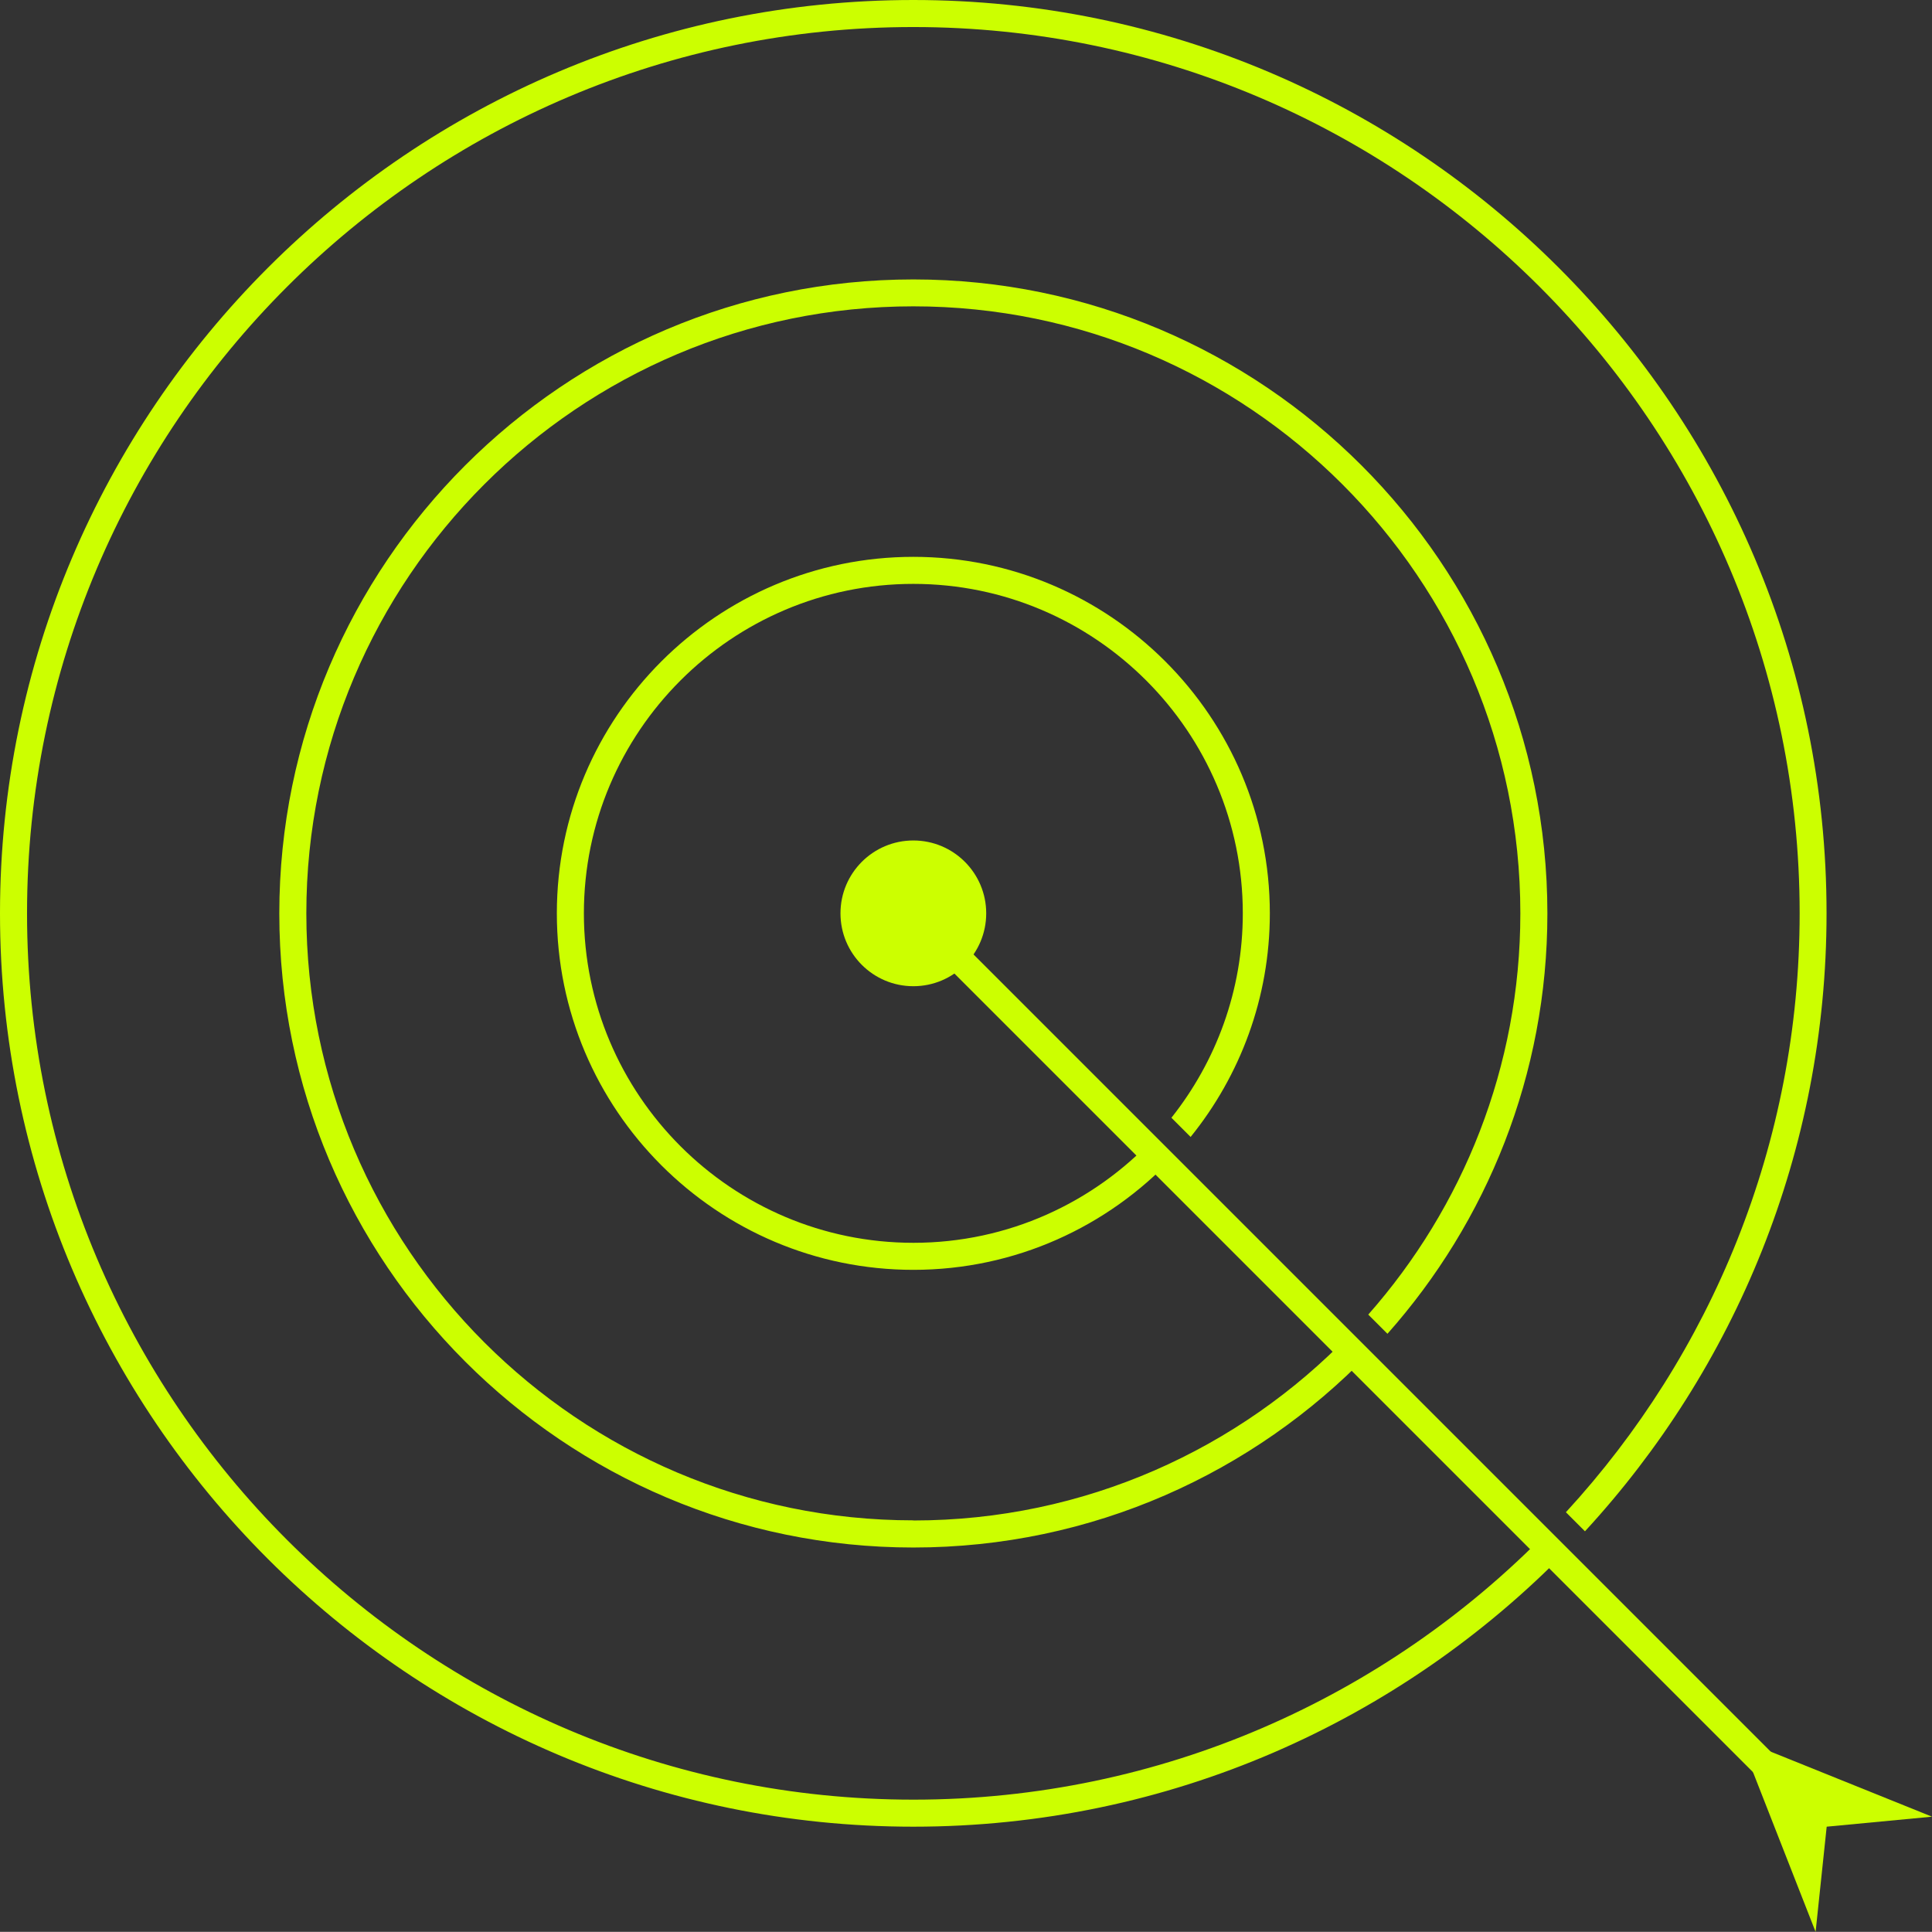
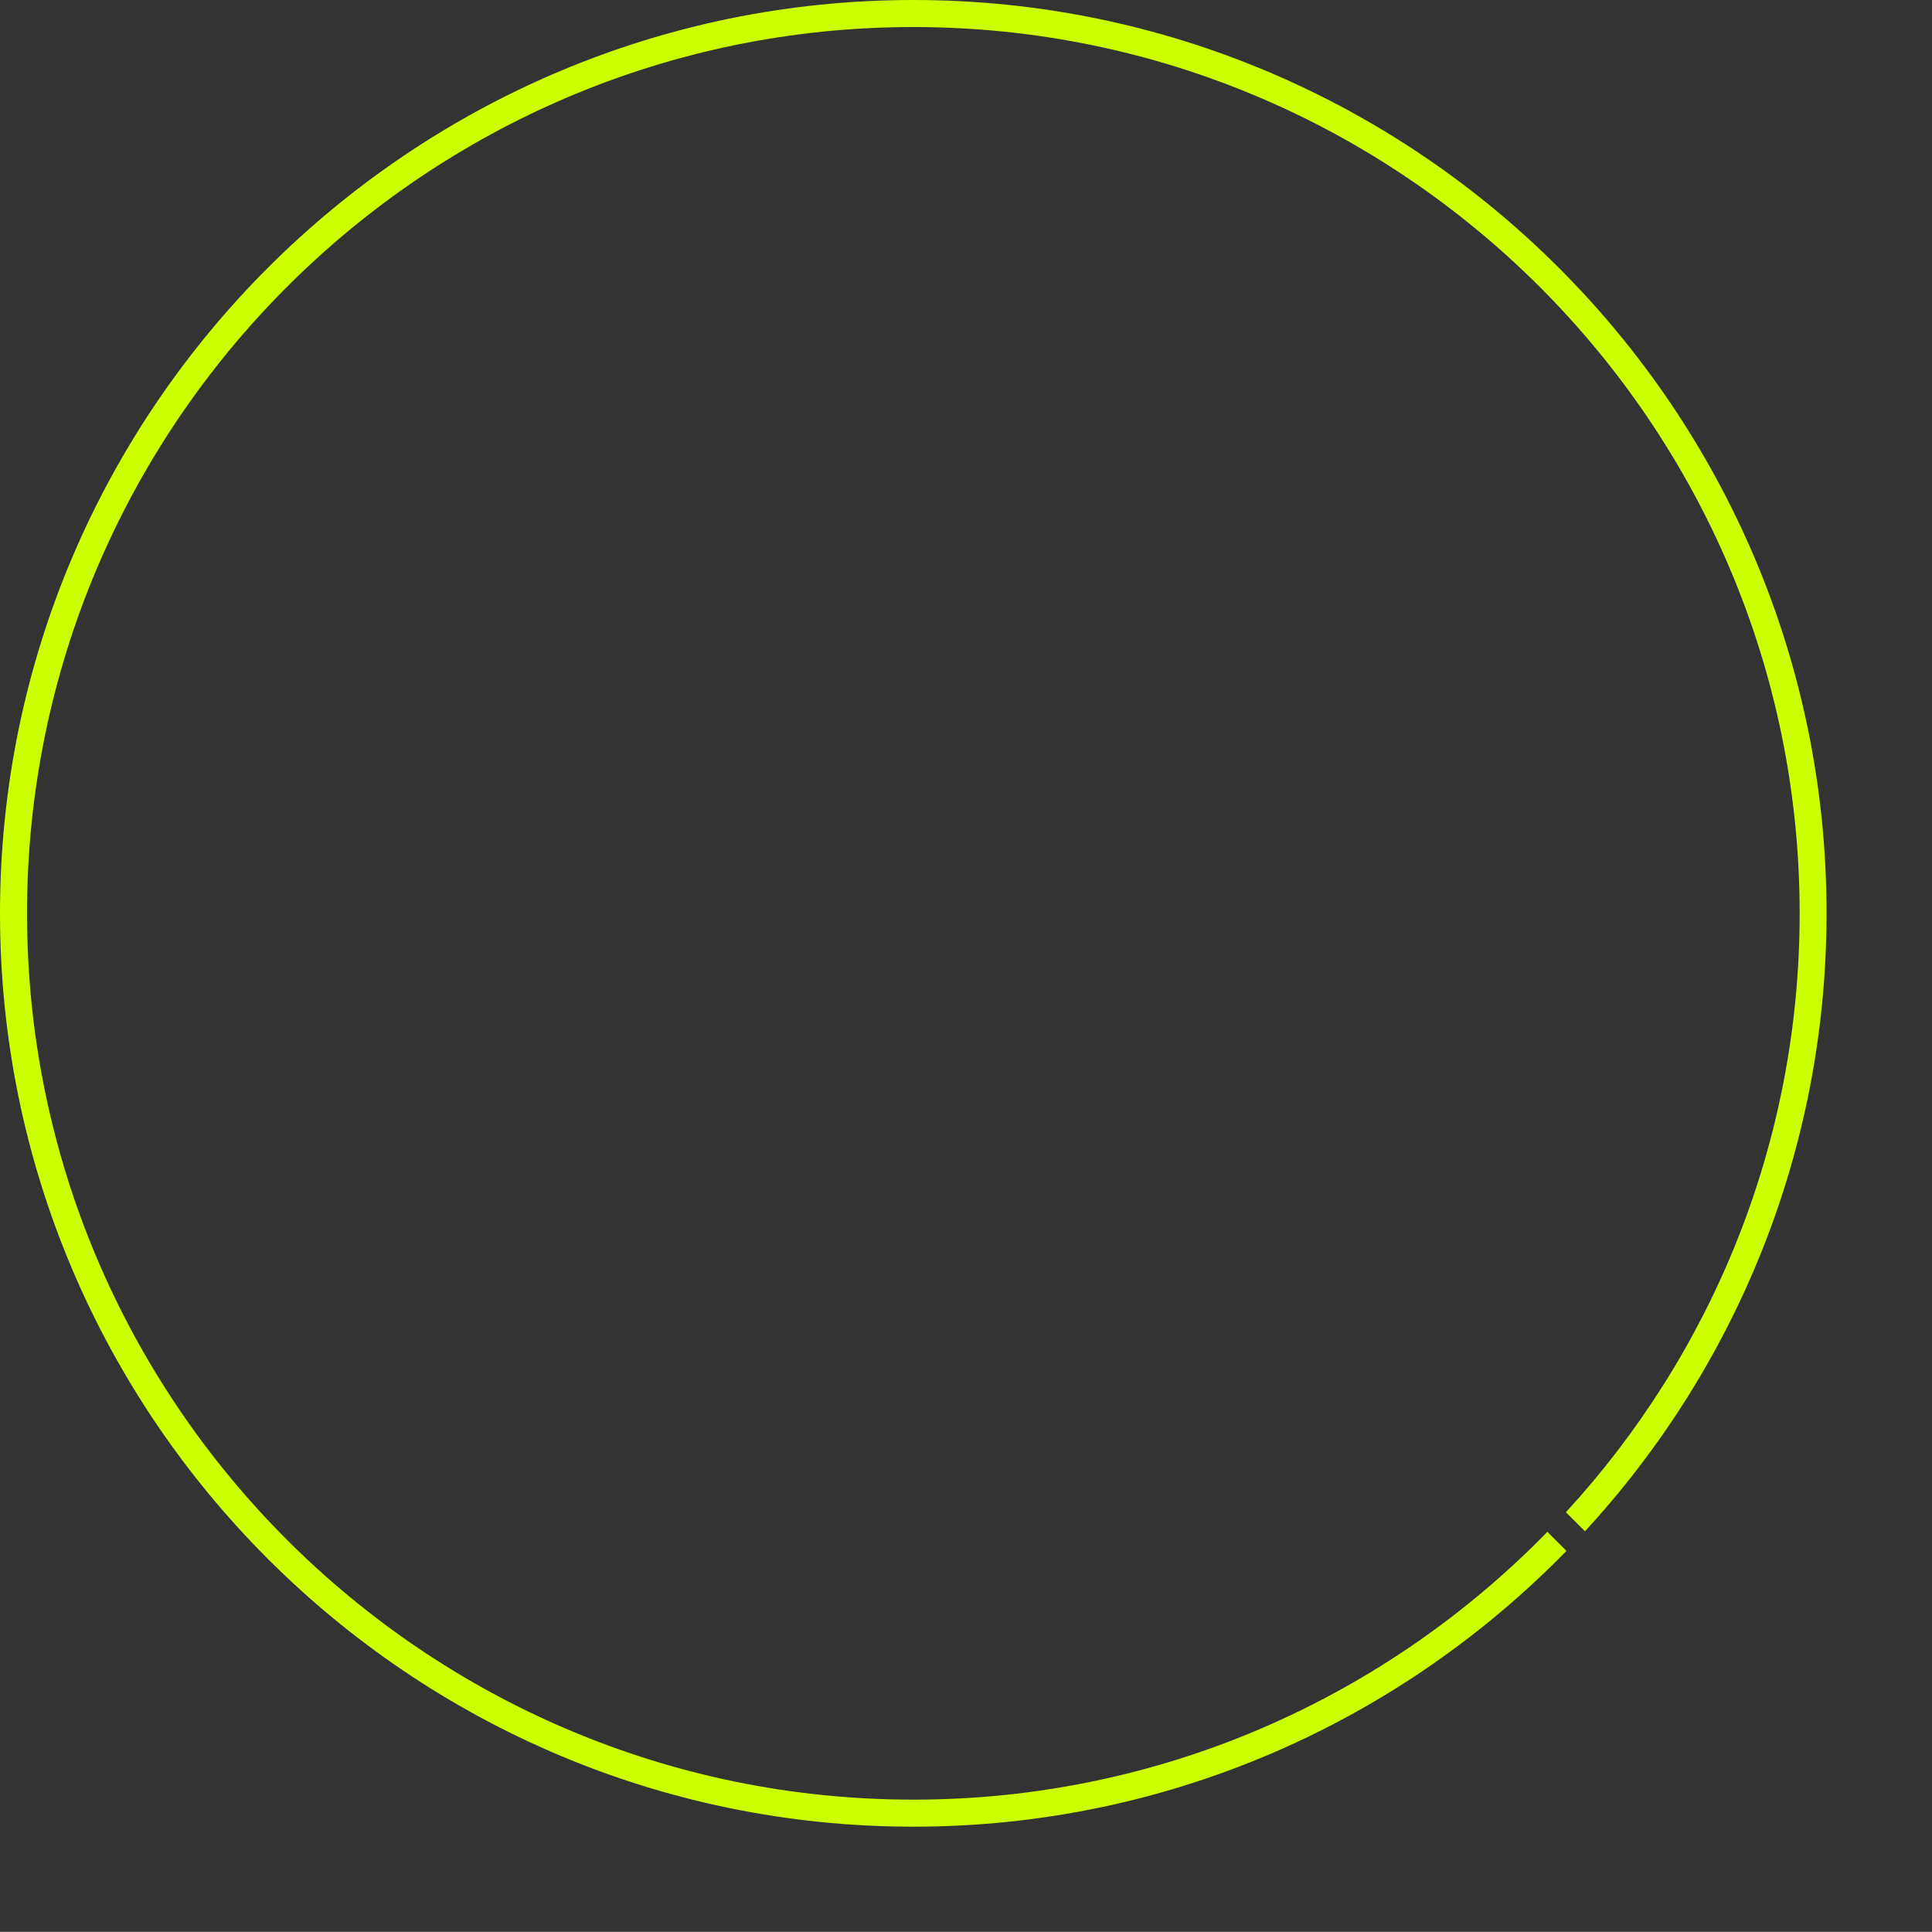
<svg xmlns="http://www.w3.org/2000/svg" id="Layer_2" data-name="Layer 2" viewBox="0 0 142.91 142.9">
  <rect x="0" y="0" width="142.91" height="142.9" fill="#333333" stroke="none" />
  <g id="Layer_1-2" data-name="Layer 1">
-     <circle cx="67.56" cy="67.56" r="5.39" fill="#cf0" stroke-width="0" />
-     <rect x="99.4" y="53.96" width="2" height="92.9" transform="translate(-41.59 100.4) rotate(-45)" fill="#cf0" stroke-width="0" />
    <g>
      <path d="M67.56,133.12C31.41,133.12,2,103.71,2,67.56S31.41,2,67.56,2s65.56,29.41,65.56,65.56c0,17.07-6.56,32.63-17.29,44.3l1.41,1.41c11.09-12.04,17.87-28.1,17.87-45.72C135.12,30.31,104.81,0,67.56,0S0,30.31,0,67.56s30.31,67.56,67.56,67.56c18.92,0,36.03-7.82,48.31-20.4l-1.41-1.41c-11.91,12.21-28.53,19.81-46.89,19.81Z" fill="#cf0" stroke-width="0" />
-       <path d="M67.56,112.46c-24.76,0-44.9-20.14-44.9-44.9s20.14-44.9,44.9-44.9,44.9,20.14,44.9,44.9c0,11.37-4.26,21.76-11.25,29.68l1.42,1.42c7.35-8.28,11.83-19.17,11.83-31.09,0-25.86-21.04-46.9-46.9-46.9s-46.9,21.04-46.9,46.9,21.04,46.9,46.9,46.9c13.22,0,25.17-5.51,33.7-14.34l-1.41-1.41c-8.17,8.47-19.62,13.75-32.29,13.75Z" fill="#cf0" stroke-width="0" />
-       <path d="M67.56,91.93c-13.44,0-24.37-10.93-24.37-24.37s10.93-24.37,24.37-24.37,24.37,10.93,24.37,24.37c0,5.71-1.98,10.96-5.28,15.12l1.42,1.42c3.66-4.53,5.86-10.28,5.86-16.54,0-14.54-11.83-26.37-26.37-26.37s-26.37,11.83-26.37,26.37,11.83,26.37,26.37,26.37c7.56,0,14.38-3.2,19.2-8.32l-1.41-1.41c-4.45,4.75-10.77,7.73-17.78,7.73Z" fill="#cf0" stroke-width="0" />
    </g>
-     <polygon points="135.12 135.12 142.91 134.38 128.72 128.66 134.3 142.9 135.12 135.12" fill="#cf0" stroke-width="0" />
  </g>
</svg>